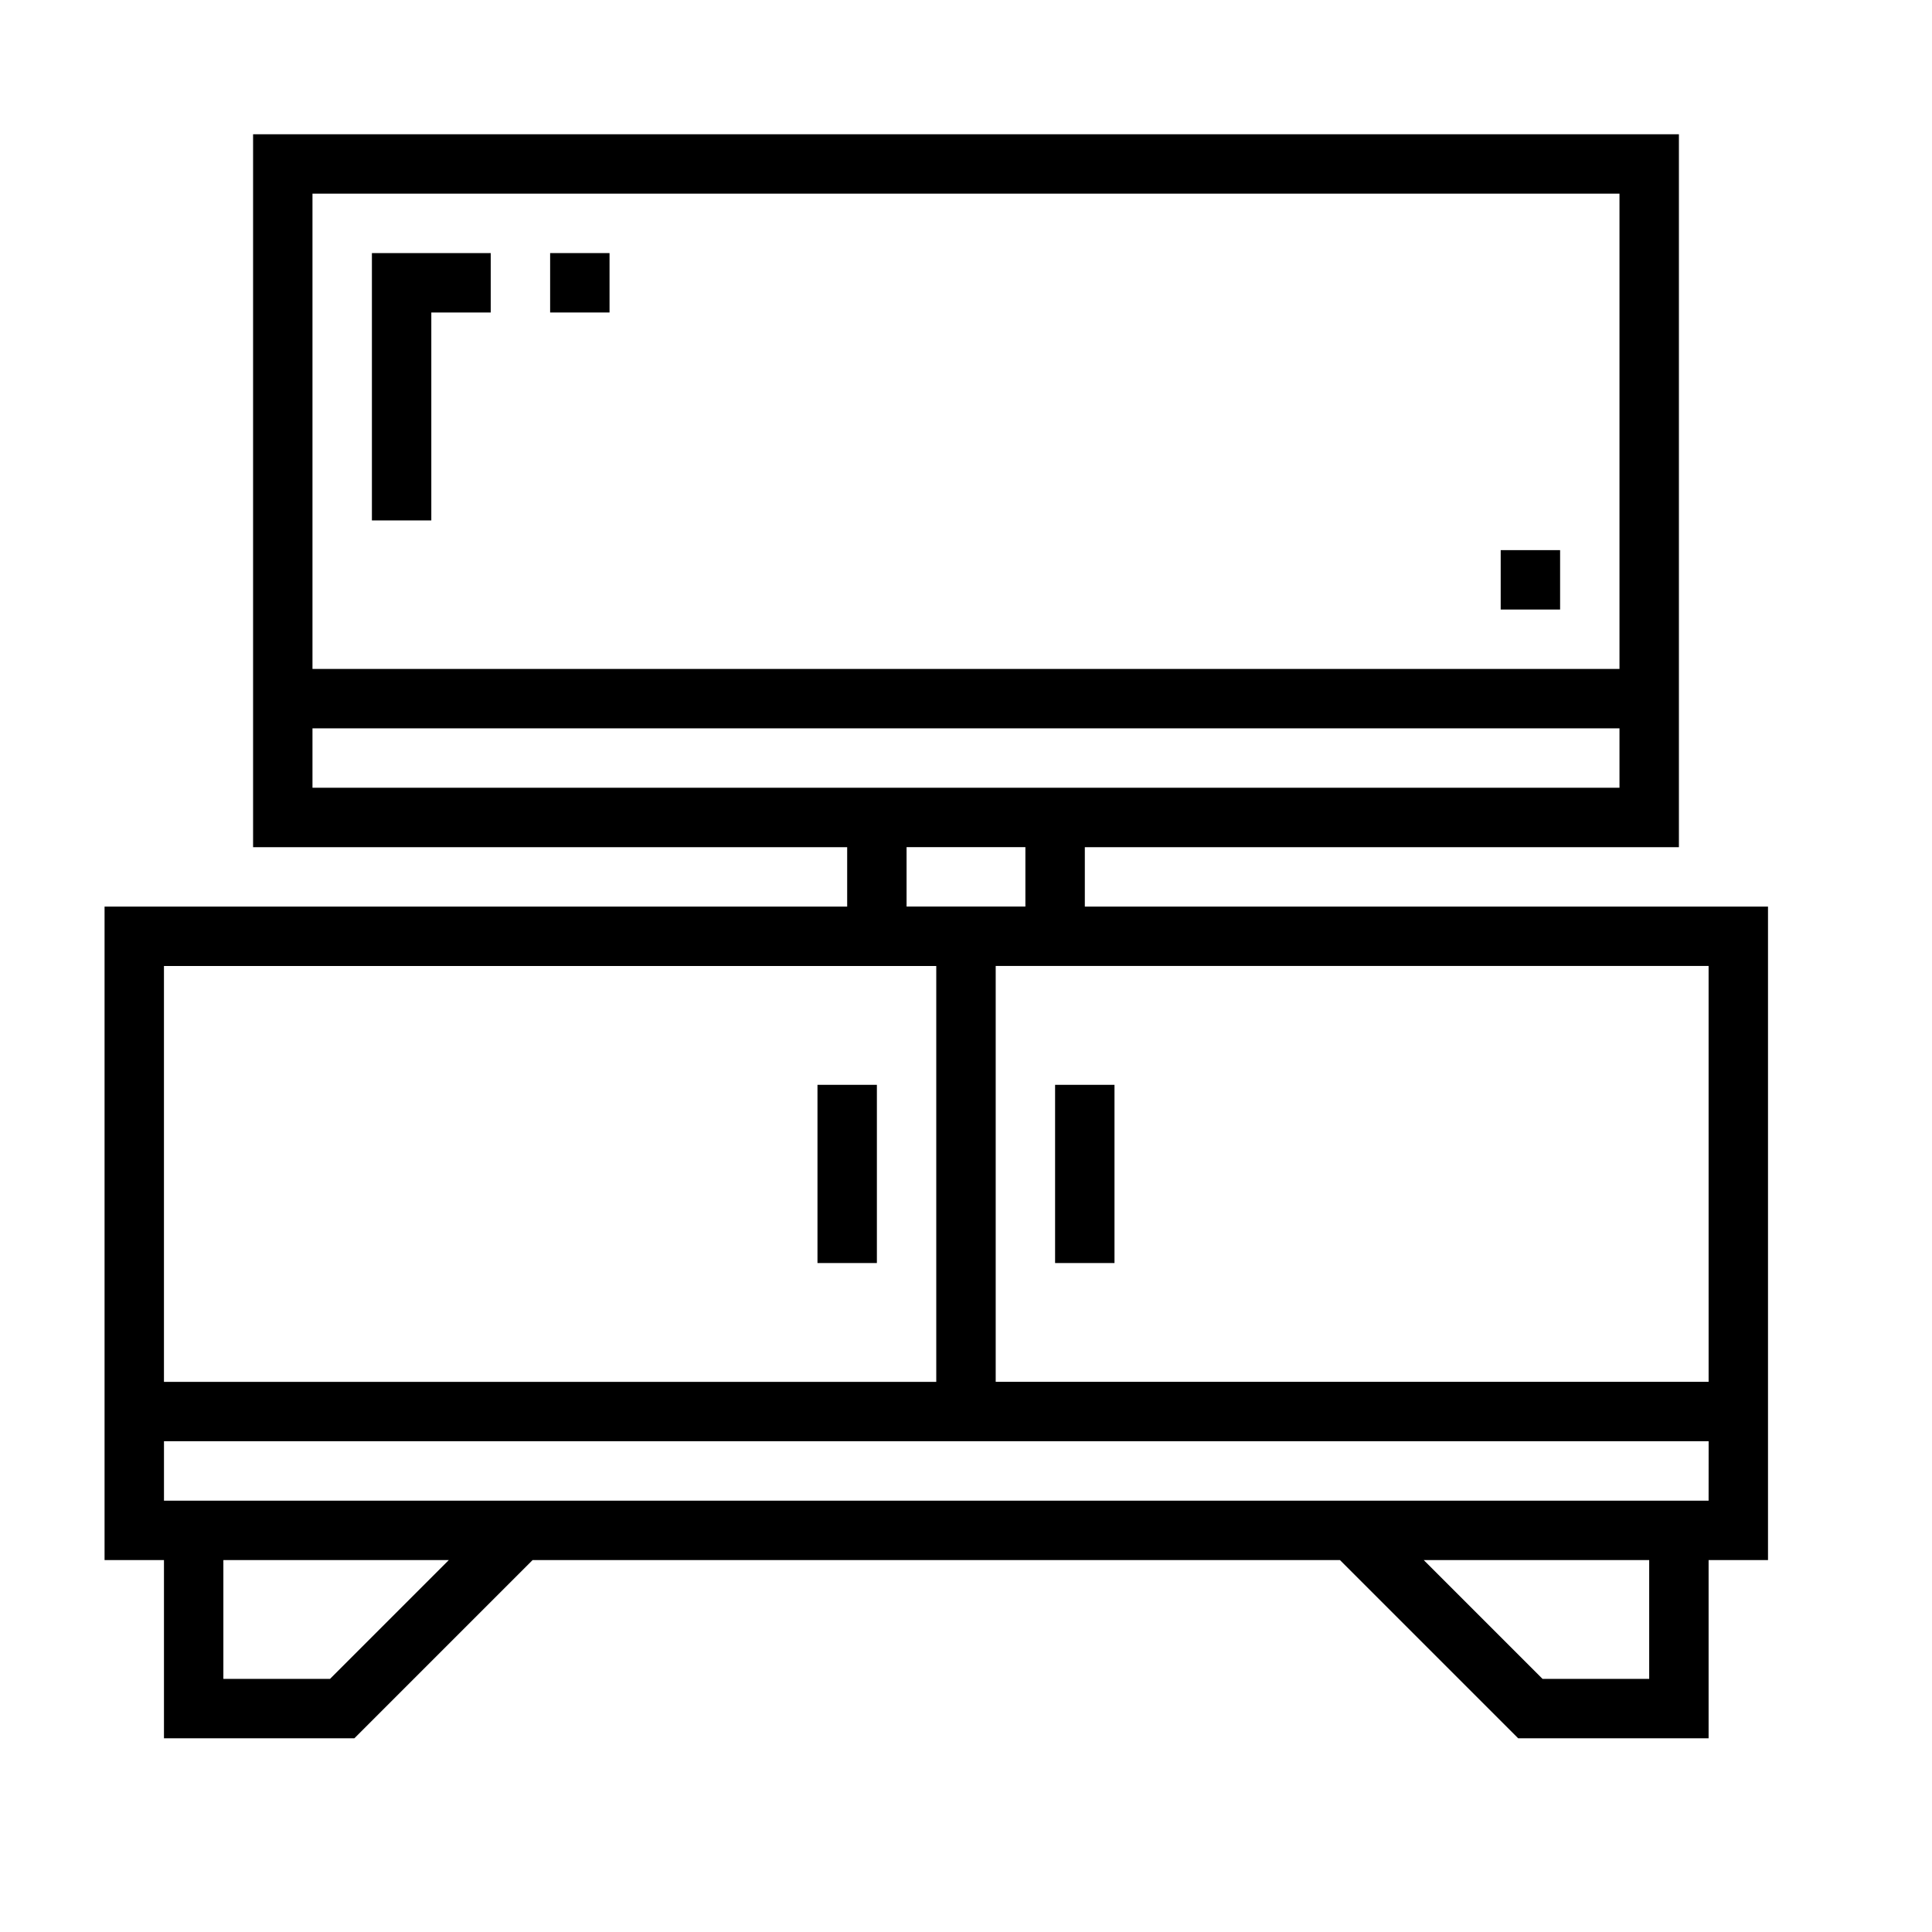
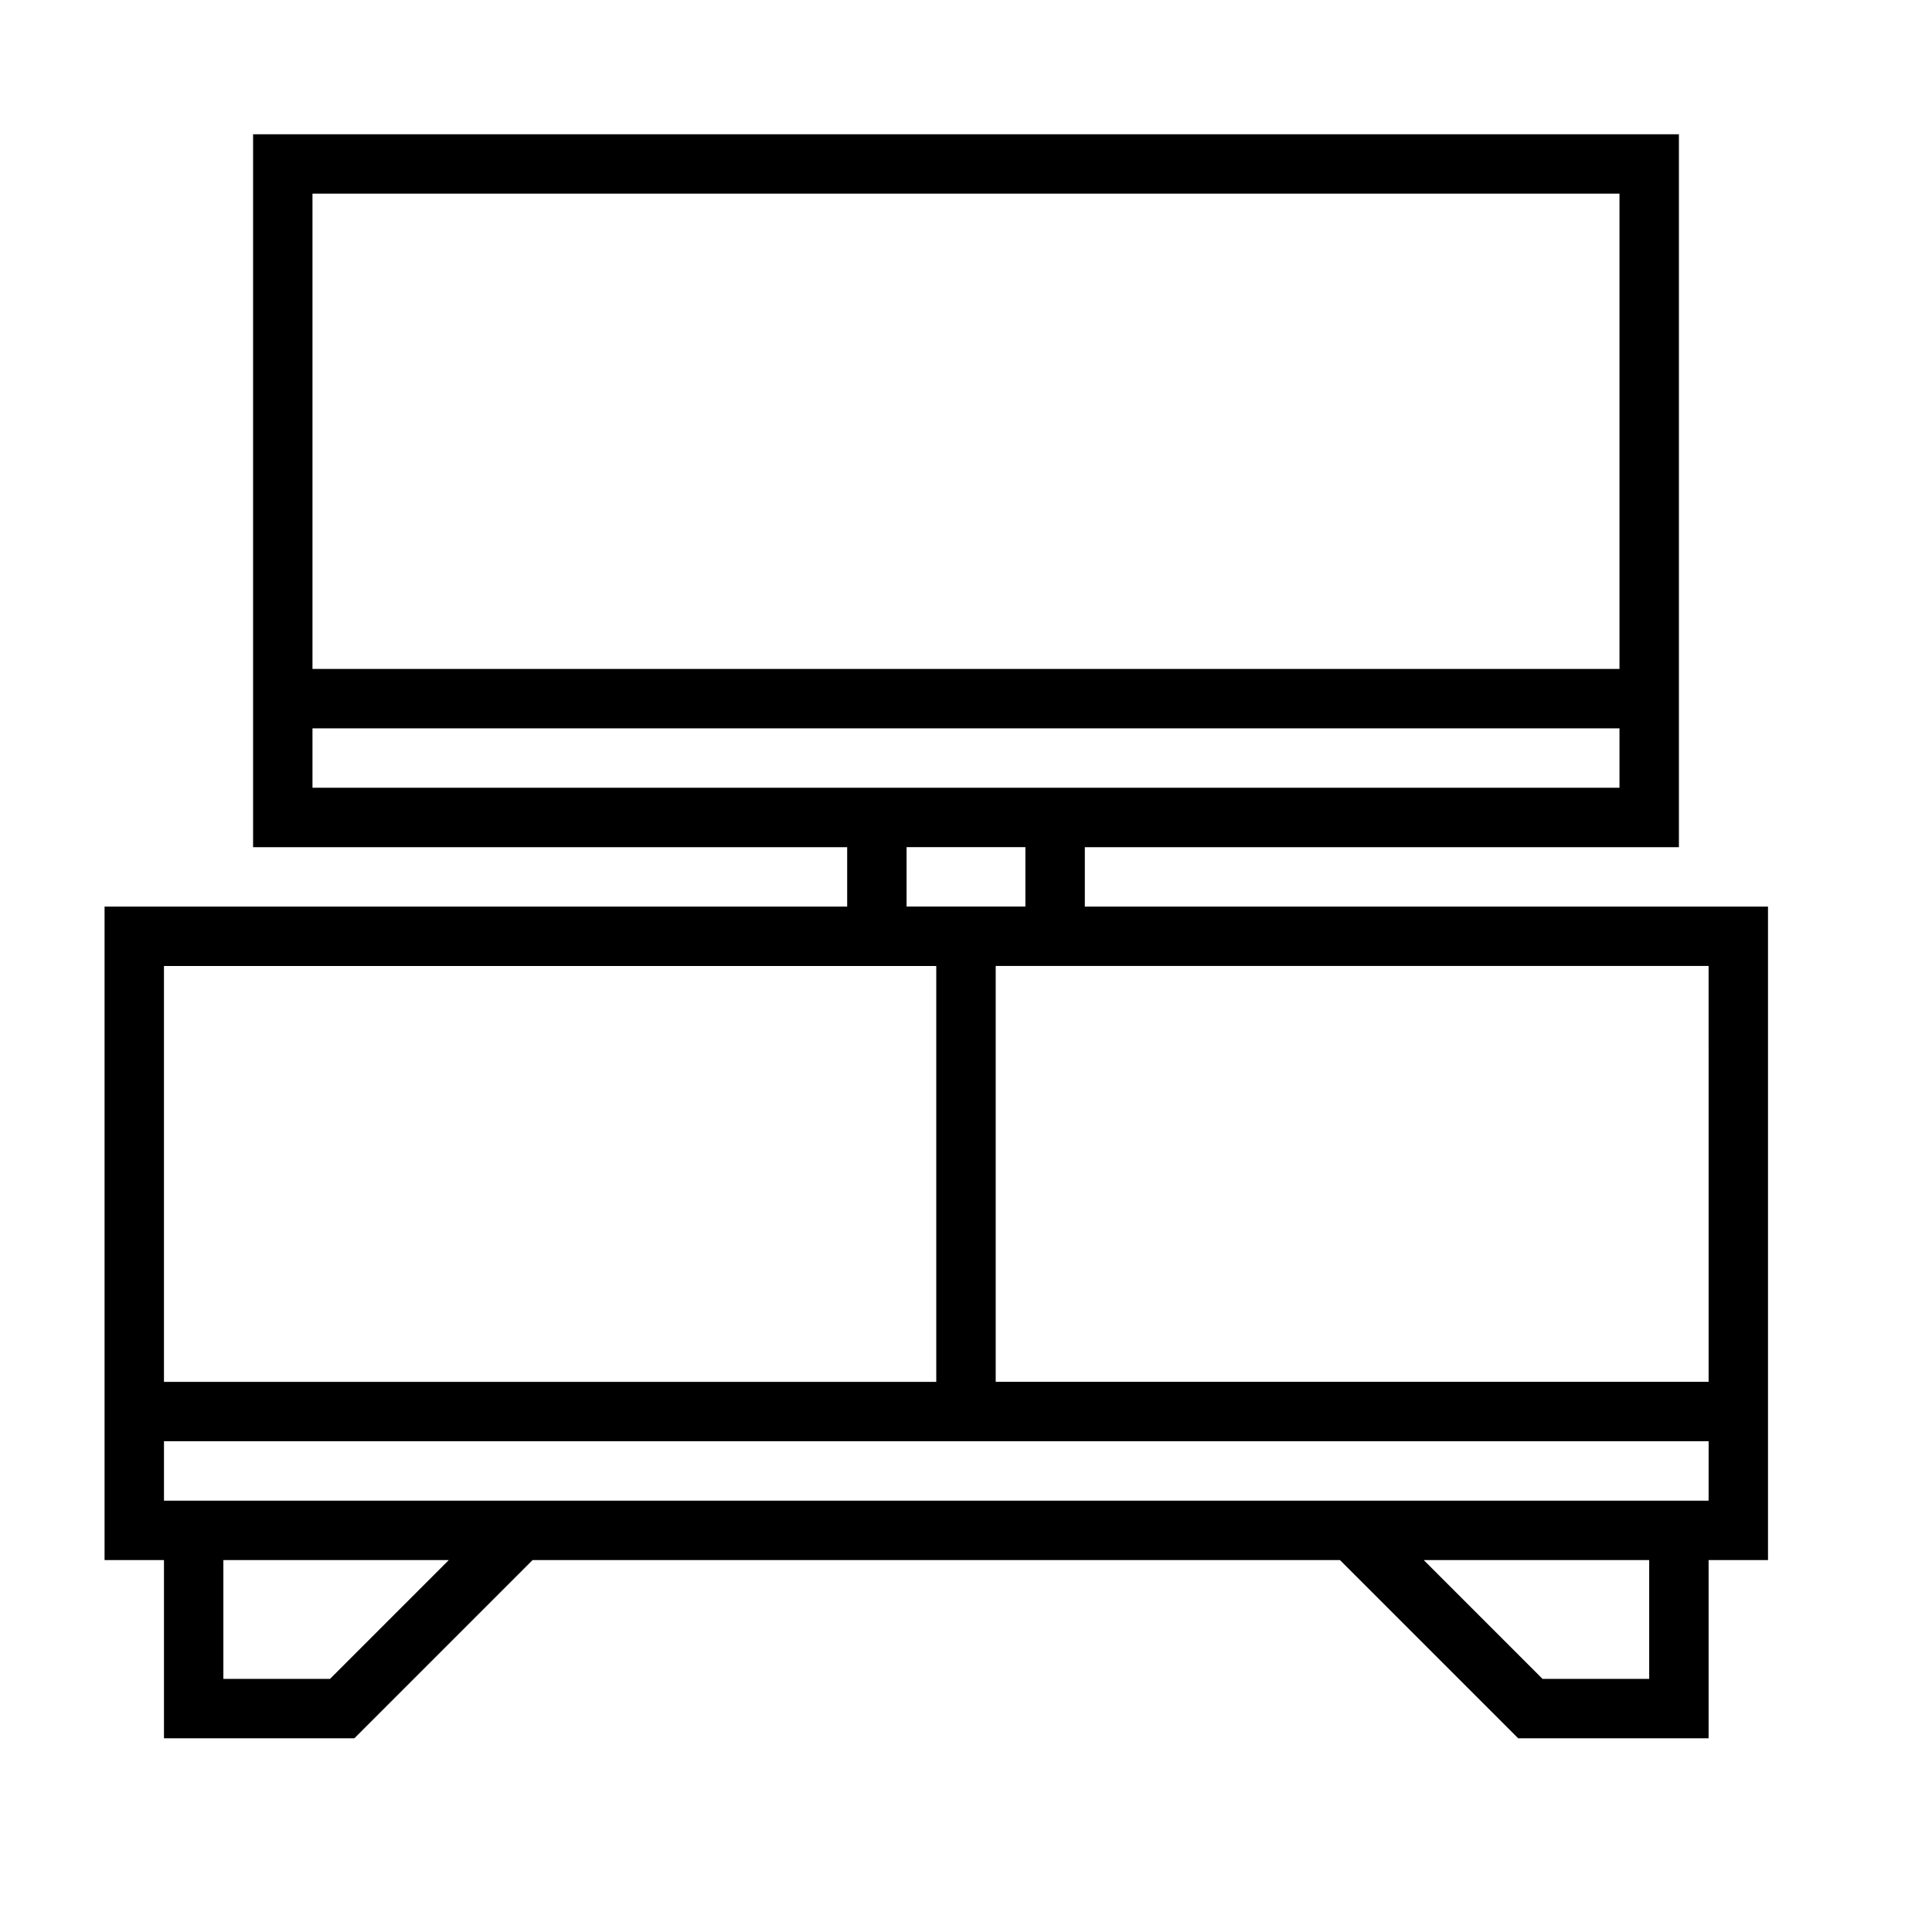
<svg xmlns="http://www.w3.org/2000/svg" fill="#000000" width="800px" height="800px" version="1.1" viewBox="144 144 512 512">
  <g>
-     <path d="m360.64 431.49h15.742v47.23h-15.742z" />
-     <path d="m423.61 431.49h15.742v47.23h-15.742z" />
    <path d="m431.49 368.51h157.44v-188.93h-377.86v188.93h157.44v15.742h-196.8v173.18h15.742v47.23h50.461l47.23-47.23h213.96l47.23 47.23 50.465 0.004v-47.234h15.742v-173.18h-181.05zm-204.68-173.19h346.37v125.95h-346.37zm0 157.44v-15.742h346.37v15.742zm188.93 15.742v15.742l-31.488 0.004v-15.742zm-228.29 31.492h204.67v110.21h-204.67zm44.004 188.93-28.258-0.004v-31.488h59.75zm349.6-0.004h-28.262l-31.488-31.488h59.75zm15.742-47.23h-409.34v-15.746h409.35zm0-141.7 0.004 110.21h-188.93v-110.21z" />
-     <path d="m289.79 211.07h15.742v15.742h-15.742z" />
-     <path d="m242.56 281.92h15.742v-55.105h15.746v-15.742h-31.488z" />
-     <path d="m541.7 289.79h15.742v15.742h-15.742z" />
  </g>
</svg>